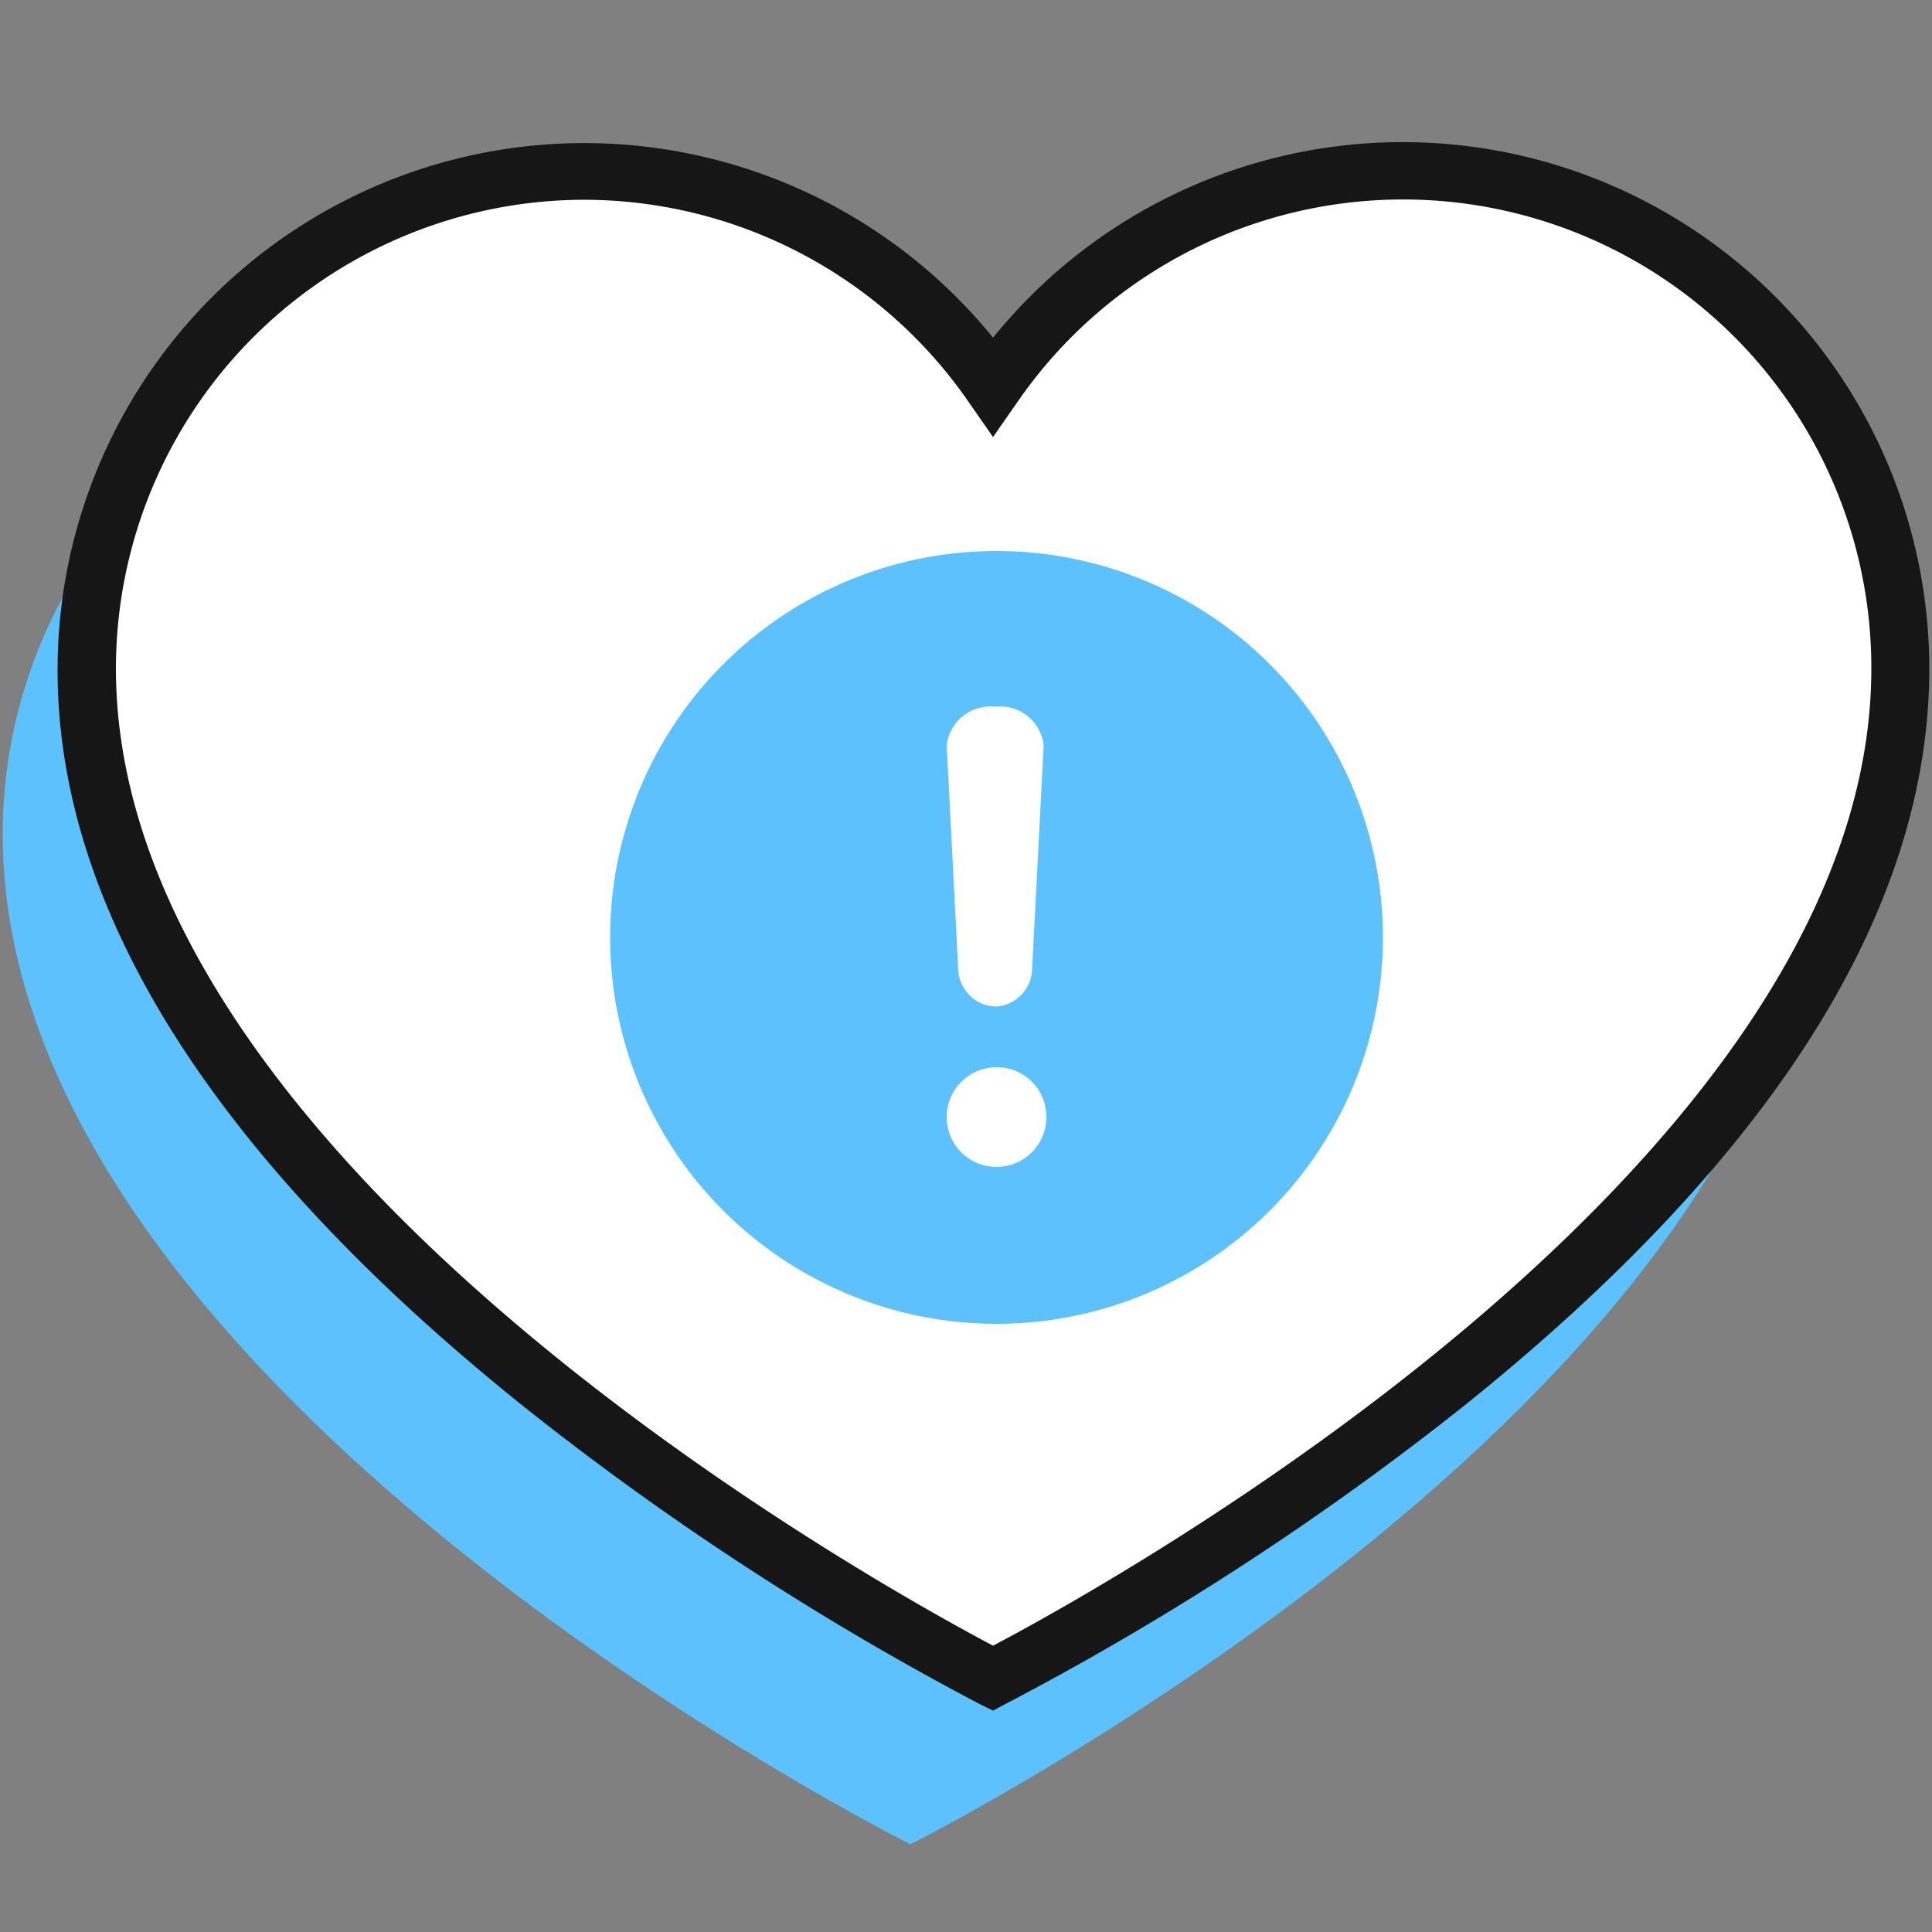
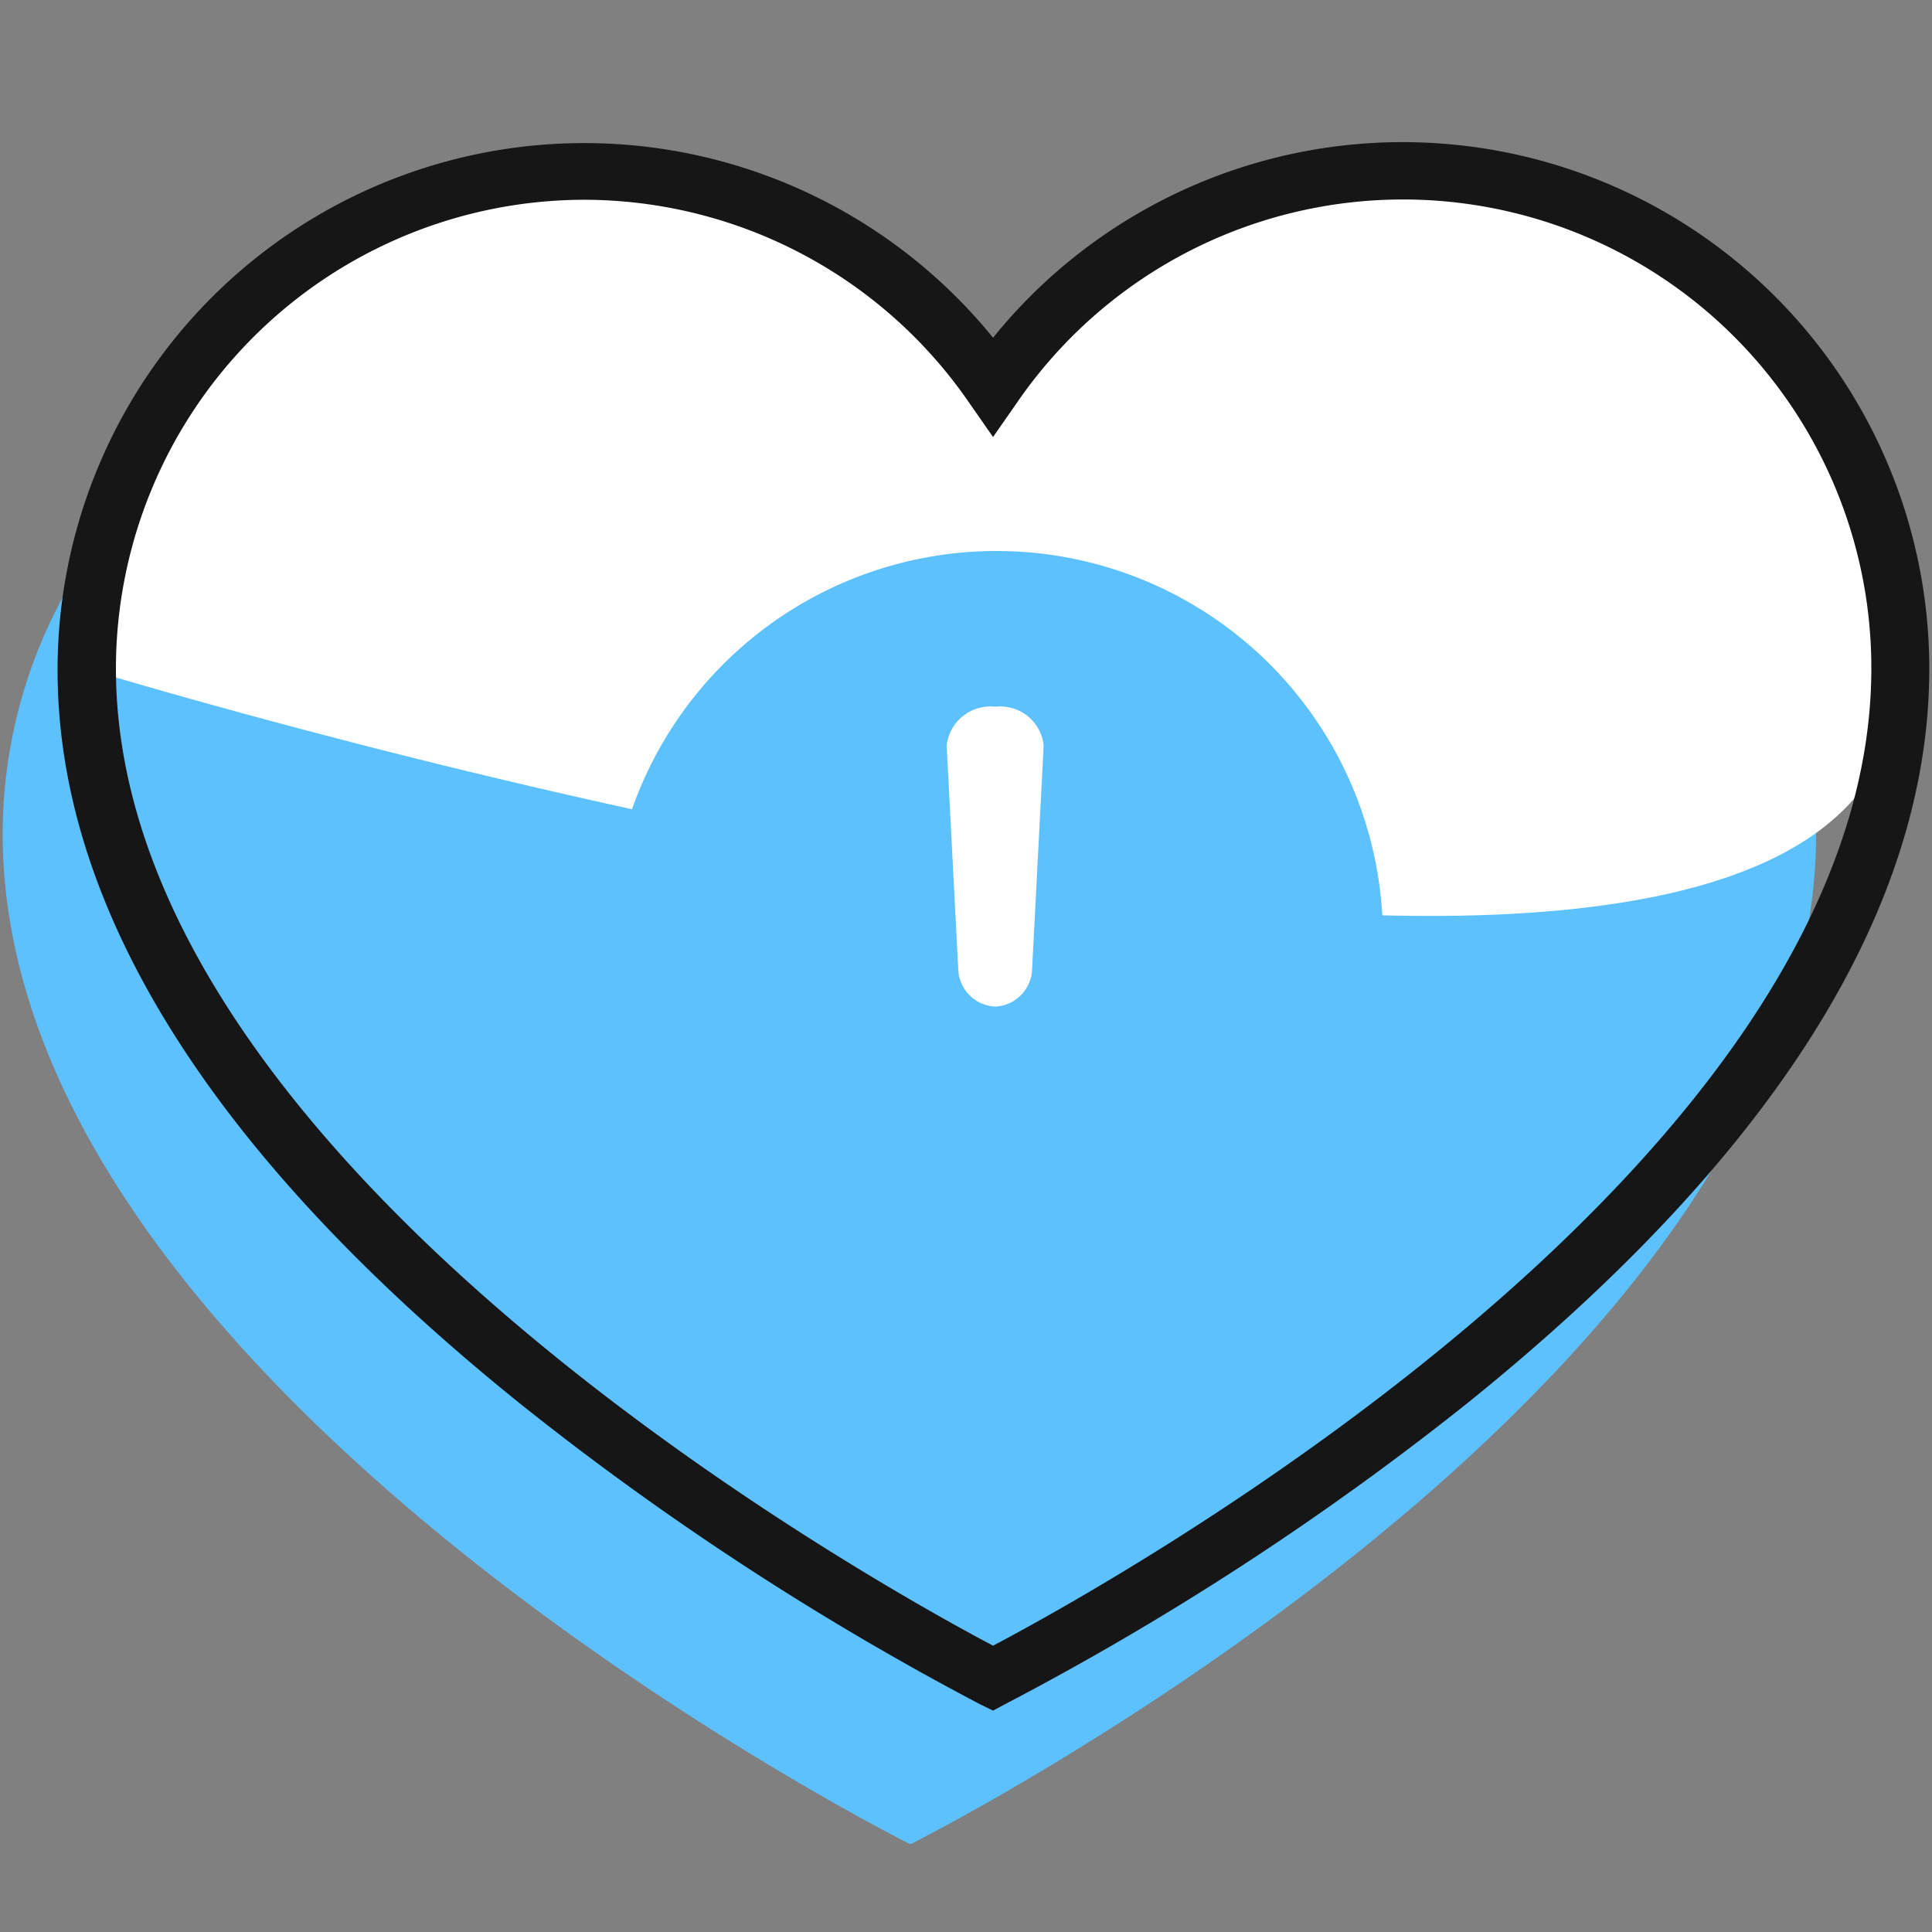
<svg xmlns="http://www.w3.org/2000/svg" viewBox="0 0 50 50">
  <rect x="0" y="0" width="50" height="50" fill="#808080" stroke="none" />
  <g id="Icons">
    <g>
      <path d="M34.16,8.71a12.84,12.84,0,0,0-10.6,5.58A12.88,12.88,0,0,0,.07,21.59C.07,36,23.56,47.73,23.56,47.73S47,36,47,21.59A12.88,12.88,0,0,0,34.16,8.71Z" style="fill: #5dc1fd" />
      <g>
-         <path d="M36.31,4.42A12.89,12.89,0,0,0,25.7,10,12.88,12.88,0,0,0,2.22,17.3c0,14.41,23.48,26.13,23.48,26.13S49.18,31.71,49.18,17.3A12.87,12.87,0,0,0,36.31,4.42Z" style="fill: #fff" />
+         <path d="M36.31,4.42A12.89,12.89,0,0,0,25.7,10,12.88,12.88,0,0,0,2.22,17.3S49.18,31.71,49.18,17.3A12.87,12.87,0,0,0,36.31,4.42Z" style="fill: #fff" />
        <path d="M25.7,44.27l-.33-.16a75.11,75.11,0,0,1-11.88-7.76c-8-6.43-12-12.84-12-19A13.63,13.63,0,0,1,25.7,8.74,13.63,13.63,0,0,1,49.93,17.3c0,6.21-4,12.62-12,19.05A74.77,74.77,0,0,1,26,44.11ZM15.1,5.17A12.14,12.14,0,0,0,3,17.3C3,30.16,22.86,41.09,25.7,42.59c2.85-1.5,22.73-12.43,22.73-25.29a12.12,12.12,0,0,0-22.11-6.88l-.62.89-.62-.89A12.11,12.11,0,0,0,15.1,5.17Z" style="fill: #161616" />
      </g>
      <g>
        <path id="Fill-11" d="M25.79,34.26a10,10,0,1,0-10-10,10,10,0,0,0,10,10" style="fill: #5dc1fd;fill-rule: evenodd" />
        <g>
          <path d="M25.8,26.05a1,1,0,0,1-1-.95l-.3-5.81a1.14,1.14,0,0,1,1.26-1,1.13,1.13,0,0,1,1.25,1l-.3,5.81a1,1,0,0,1-.95.95" style="fill: #fff;fill-rule: evenodd" />
-           <path d="M27.08,28.91a1.29,1.29,0,1,1-1.29-1.29,1.28,1.28,0,0,1,1.29,1.29" style="fill: #fff;fill-rule: evenodd" />
        </g>
      </g>
    </g>
    <g id="_50x50_Spacers" data-name="50x50 Spacers">
      <rect width="50" height="50" style="fill: none" />
    </g>
  </g>
</svg>